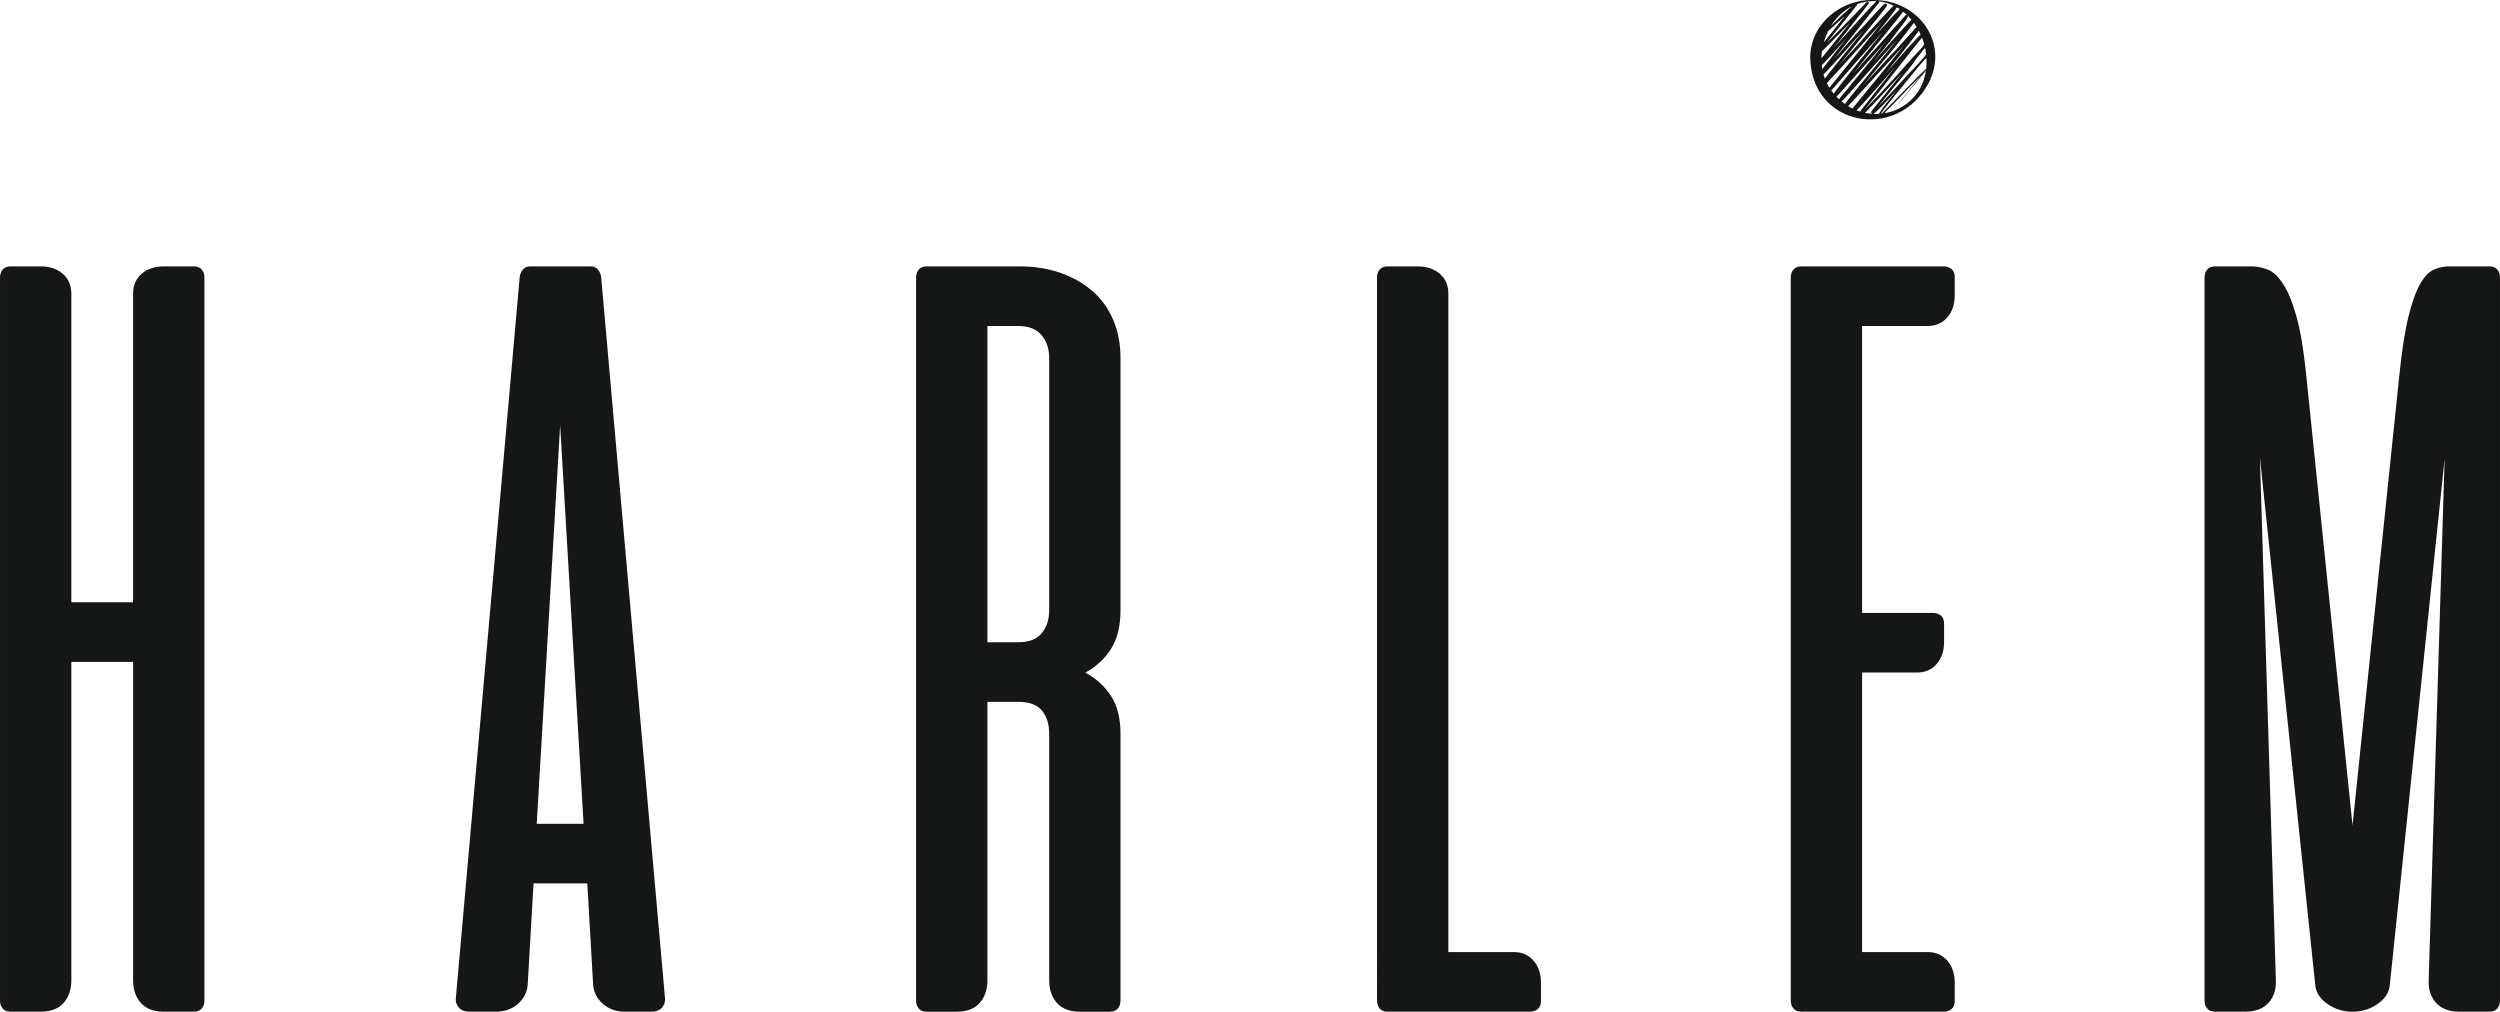
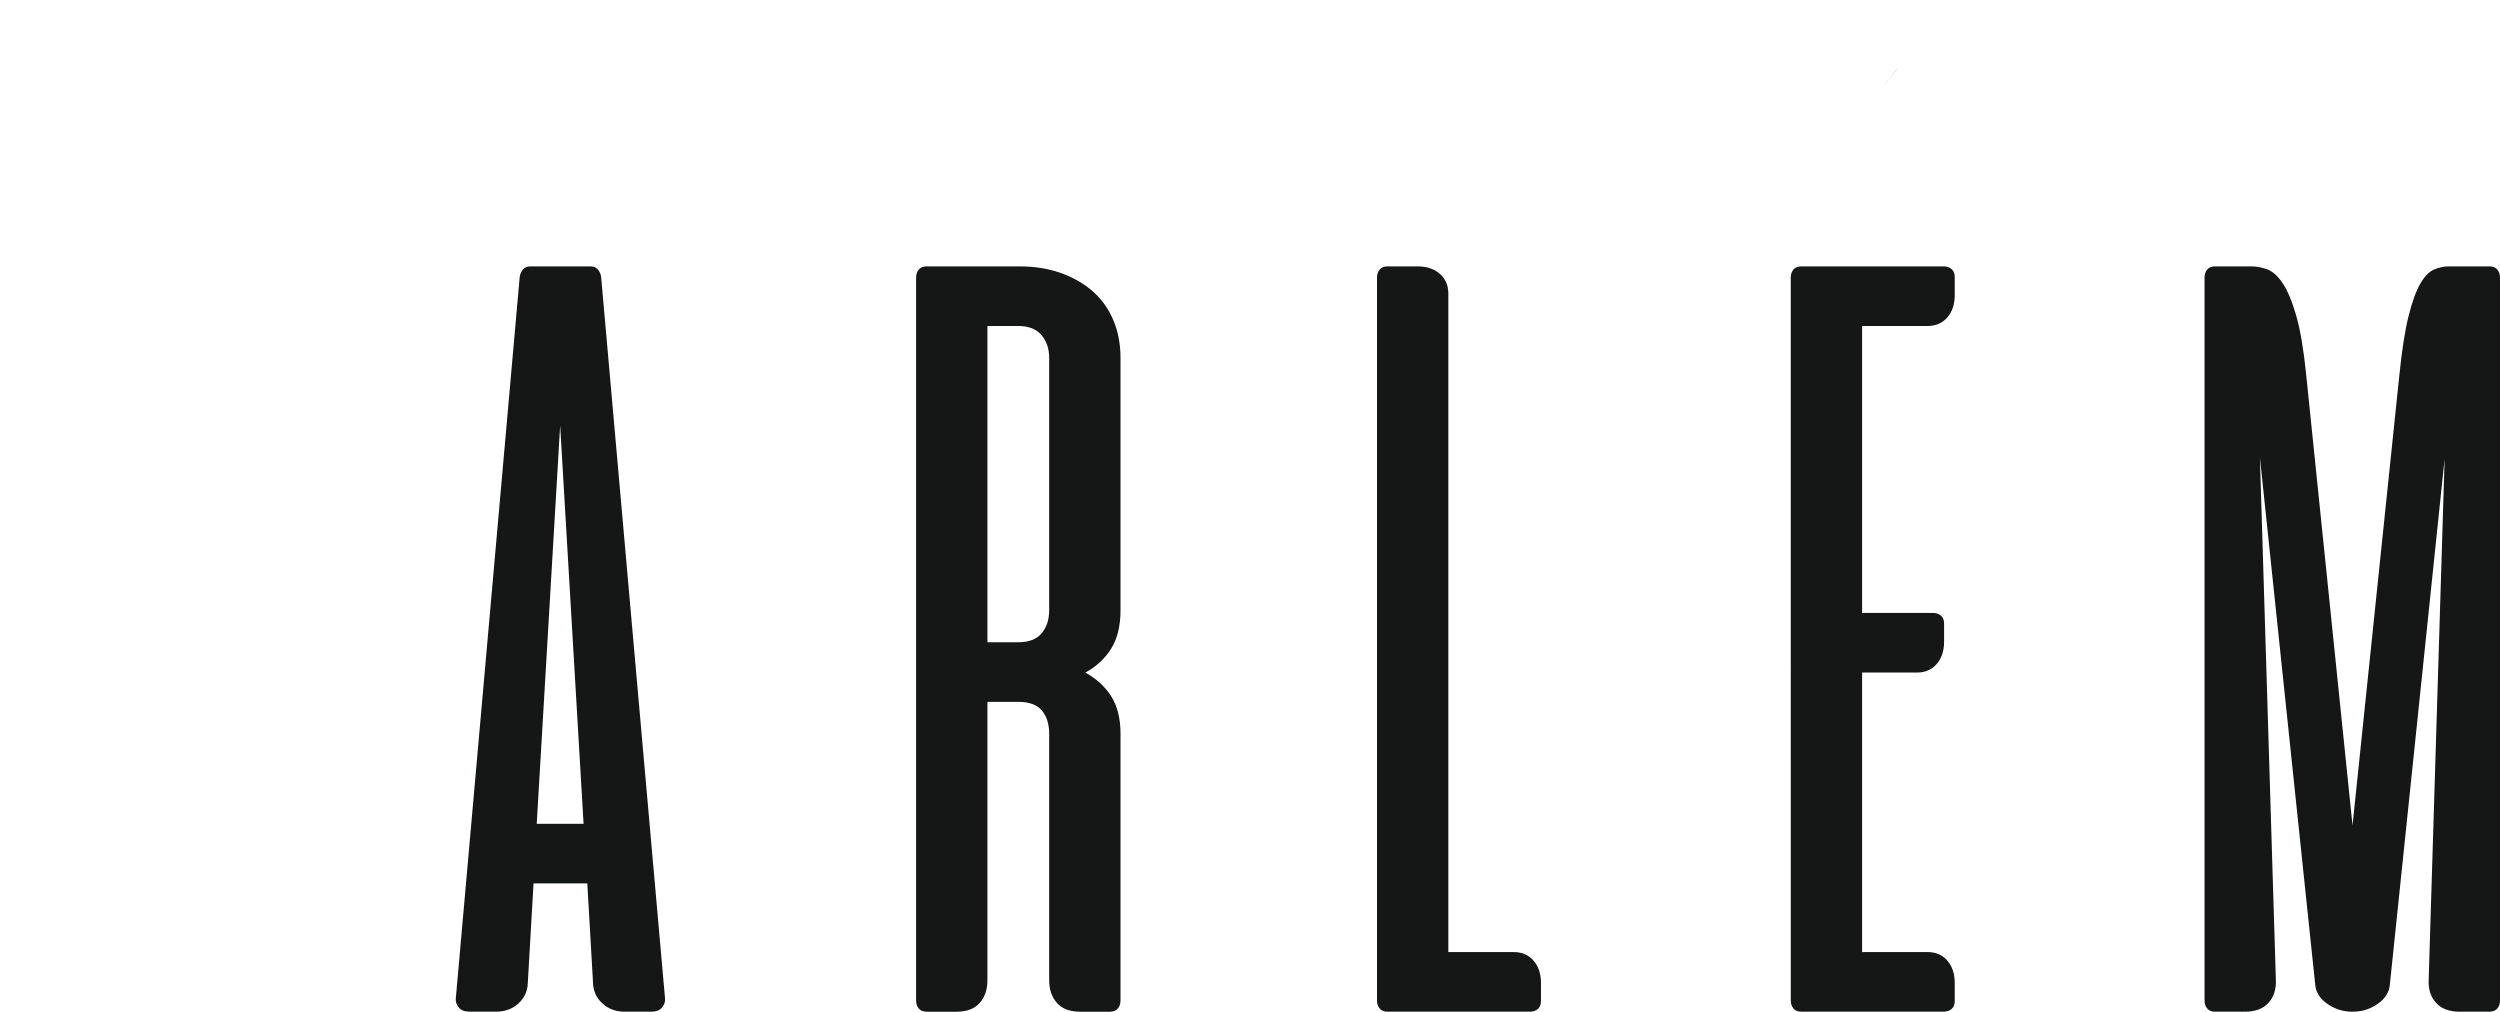
<svg xmlns="http://www.w3.org/2000/svg" id="Ebene_1" width="287.597mm" height="116.385mm" version="1.1" viewBox="0 0 815.236 329.91">
  <defs>
    <style>
      .st0 {
        fill: #151616;
      }
    </style>
  </defs>
-   <path class="st0" d="M13.194,86.862c3.008,0,5.438.811,7.292,2.431,1.85,1.622,2.777,3.762,2.777,6.423v100.691h20.138v-100.691c0-2.661.925-4.802,2.778-6.423,1.85-1.619,4.281-2.431,7.291-2.431h9.722c1.155,0,2.024.347,2.604,1.042.577.694.868,1.562.868,2.603v235.756c0,1.041-.29,1.91-.868,2.603-.581.695-1.449,1.042-2.604,1.042h-9.722c-3.358,0-5.875-.955-7.551-2.865-1.679-1.91-2.517-4.367-2.517-7.378v-103.816h-20.138v103.816c0,3.011-.841,5.468-2.517,7.378-1.679,1.91-4.196,2.865-7.551,2.865H3.472c-1.158,0-2.026-.347-2.603-1.042-.581-.694-.868-1.562-.868-2.603V90.508c0-1.041.288-1.91.868-2.603.577-.695,1.446-1.042,2.603-1.042h9.722Z" />
  <path class="st0" d="M192.559,86.862c1.041,0,1.85.347,2.431,1.042.577.694.925,1.505,1.041,2.43l20.832,235.235c.114,1.042-.203,2.026-.954,2.952-.754.927-1.939,1.389-3.559,1.389h-8.507c-2.894,0-5.295-.839-7.204-2.517-1.91-1.676-2.981-3.732-3.212-6.163l-1.91-33.159h-17.534l-1.91,33.159c-.233,2.431-1.302,4.487-3.211,6.163-1.91,1.679-4.314,2.517-7.205,2.517h-8.507c-1.623,0-2.808-.461-3.559-1.389-.753-.925-1.071-1.91-.954-2.952l20.832-235.235c.114-.925.461-1.736,1.042-2.43.577-.695,1.389-1.042,2.431-1.042h19.617ZM175.024,268.627h15.277l-7.639-129.857-7.638,129.857Z" />
  <path class="st0" d="M332.409,86.862c4.975,0,9.489.724,13.541,2.17,4.05,1.449,7.522,3.445,10.416,5.989,2.892,2.547,5.122,5.672,6.684,9.375,1.563,3.705,2.344,7.812,2.344,12.326v82.289c0,5.094-1.014,9.261-3.038,12.5-2.026,3.241-4.834,5.845-8.42,7.812,3.586,1.969,6.394,4.544,8.42,7.725,2.024,3.185,3.038,7.264,3.038,12.24v86.976c0,1.041-.29,1.91-.868,2.603-.581.695-1.449,1.042-2.604,1.042h-9.722c-3.358,0-5.875-.955-7.551-2.865-1.679-1.91-2.517-4.367-2.517-7.378v-80.379c0-3.125-.782-5.643-2.344-7.552s-4.139-2.864-7.725-2.864h-10.07v90.795c0,3.011-.841,5.468-2.517,7.378-1.679,1.91-4.196,2.865-7.551,2.865h-9.722c-1.158,0-2.026-.347-2.603-1.042-.581-.694-.868-1.562-.868-2.603V90.508c0-1.041.288-1.91.868-2.603.577-.695,1.446-1.042,2.603-1.042h30.207ZM321.993,106.306v103.122h10.07c3.472,0,6.016-.982,7.638-2.952,1.619-1.967,2.431-4.454,2.431-7.465v-82.289c0-3.008-.841-5.495-2.517-7.465-1.679-1.967-4.196-2.952-7.551-2.952h-10.07Z" />
  <path class="st0" d="M452.504,329.91c-1.158,0-2.026-.347-2.603-1.042-.581-.694-.868-1.562-.868-2.603V90.508c0-1.041.288-1.91.868-2.603.577-.695,1.446-1.042,2.603-1.042h9.722c3.008,0,5.438.811,7.292,2.431,1.85,1.622,2.777,3.762,2.777,6.423v214.75h21.353c2.661,0,4.802.928,6.423,2.778,1.62,1.852,2.431,4.283,2.431,7.291v5.903c0,1.158-.347,2.026-1.041,2.603-.695.581-1.562.868-2.604.868h-46.353Z" />
  <path class="st0" d="M633.783,86.862c1.042,0,1.91.29,2.604.868.695.581,1.041,1.448,1.041,2.603v5.903c0,3.01-.81,5.441-2.431,7.291-1.622,1.853-3.762,2.778-6.423,2.778h-21.353v93.573h23.09c1.041,0,1.91.29,2.603.868.695.58,1.042,1.448,1.042,2.603v5.903c0,3.01-.811,5.441-2.431,7.291-1.622,1.852-3.762,2.778-6.423,2.778h-17.882v91.143h21.353c2.661,0,4.802.928,6.423,2.778,1.62,1.852,2.431,4.283,2.431,7.291v5.903c0,1.158-.347,2.026-1.041,2.603-.695.581-1.562.868-2.604.868h-46.353c-1.158,0-2.026-.347-2.603-1.042-.581-.694-.868-1.562-.868-2.603V90.508c0-1.041.288-1.91.868-2.603.577-.695,1.446-1.042,2.603-1.042h46.353Z" />
  <path class="st0" d="M782.424,122.278c.809-7.986,1.793-14.323,2.952-19.01,1.155-4.687,2.43-8.246,3.819-10.677,1.388-2.431,2.891-3.993,4.514-4.687,1.619-.695,3.239-1.042,4.861-1.042h13.194c1.155,0,2.023.347,2.603,1.042.577.694.868,1.562.868,2.603v235.756c0,1.041-.291,1.91-.868,2.603-.581.695-1.449,1.042-2.603,1.042h-9.722c-3.358,0-5.903-.955-7.638-2.865-1.737-1.91-2.547-4.367-2.431-7.378l5.208-170.133-17.882,171.696c-.233,2.431-1.563,4.487-3.993,6.163-2.43,1.679-5.094,2.517-7.986,2.517h-.347c-2.895,0-5.556-.839-7.986-2.517-2.431-1.676-3.763-3.732-3.994-6.163l-18.054-172.043,5.207,170.481c.114,3.011-.693,5.468-2.43,7.378s-4.284,2.865-7.638,2.865h-9.722c-1.158,0-2.026-.347-2.603-1.042-.581-.694-.869-1.562-.869-2.603V90.508c0-1.041.289-1.91.869-2.603.577-.695,1.446-1.042,2.603-1.042h11.805c1.619,0,3.326.32,5.122.955,1.793.637,3.498,2.17,5.121,4.6,1.619,2.431,3.095,5.99,4.426,10.677,1.33,4.687,2.402,11.084,3.212,19.183l15.104,146.87,15.276-146.87Z" />
  <g>
    <path class="st0" d="M606.962,13.25c-.227.248-.335.375,0,0h0Z" />
    <path class="st0" d="M620.016,8.617c-.124.167-.252.34-.424.572.221-.29.34-.452.424-.572Z" />
    <path class="st0" d="M625.084,25.351c-.013.008-.04.029-.081.065l-.53.57c.284-.295.482-.501.612-.635Z" />
    <path class="st0" d="M618.617,22.514l-3.936,5.003c-.026.039-.101.14-.104.149.564-.711,2.051-2.585,3.954-4.982l.086-.171Z" />
    <path class="st0" d="M607.365,3.776c-.08.104-.16.207-.24.31.13-.165.208-.265.24-.31Z" />
    <polygon class="st0" points="605.457 1.901 605.455 1.901 605.456 1.901 605.457 1.901" />
    <path class="st0" d="M612.77,36.869c.006-.01.013-.021.019-.031-.001.002-.003.004-.004.006-.005.008-.01.017-.015.025Z" />
-     <path class="st0" d="M612.648,37.082c-.004.007-.007.015-.011.022.014-.027.027-.051.04-.075-.01.018-.019.034-.029.053Z" />
    <path class="st0" d="M616.994,34.343l-.13.136c.025.012.213-.196.13-.136Z" />
-     <path class="st0" d="M617.891,25.147c.074-.081.145-.158.215-.234l-.836.858.621-.623Z" />
-     <path class="st0" d="M623.096,23.311c.704-.777,1.319-1.457,1.763-1.947-1.961,2.137-2.046,2.241-1.763,1.947Z" />
-     <path class="st0" d="M590.302,18.74c.336,22.552,28.427,27.505,38.627,8.313,6.843-13.302-3.563-27.016-17.702-27.029-10.579-.52-20.884,7.58-20.926,18.717ZM617.498,1.836c-.164.151-.319.302-.473.456-1.323,1.341-2.62,2.767-3.941,4.199-1.315,1.433-2.639,2.875-3.936,4.288-1.245,1.407-1.897,2.144-2.186,2.471.234-.257.595-.643.73-.745-1.481,1.61-4.419,4.919-4.256,4.642l.367-.418c.12-.201-2.188,2.418-4.131,4.57.196-.245.392-.49.585-.731,2.228-2.77,4.282-5.265,6.312-7.736,2.029-2.472,4.044-4.911,6.184-7.585.534-.67,1.076-1.353,1.621-2.068.273-.364.543-.71.815-1.135.037-.065.067-.103.118-.229l.02-.062c.012-.045.02-.113.017-.167-.004-.089-.055-.215-.13-.287-.073-.072-.126-.094-.208-.121-.085-.023-.153-.017-.162-.014-.027.003-.054.007-.08.013-.152.047-.166.074-.214.1-.139.097-.224.175-.318.259-.182.165-.351.331-.52.499-1.333,1.35-2.653,2.814-4.073,4.384,1.458-1.706-2.22,2.488-2.424,2.6-2.939,3.091-5.273,5.879-7.598,8.488.002.001-.004.011-.026.039-.023.028-.062.075-.125.151-.51.561-1.021,1.121-1.533,1.681.042-.053.084-.106.125-.158.522-.563,1.041-1.132,1.559-1.712-.002-.001-.025.021-.063.06-.038.04-.092.097-.157.167-.13.14-.305.33-.49.531-.228.248-.471.513-.66.717.865-1.094,1.746-2.203,2.642-3.328,2.798-3.494,5.716-7.137,8.682-10.842.741-.927,1.486-1.858,2.232-2.792l.494-.625c.093-.088.185-.171.256-.226l.013-.01.005-.004c-0-.002 0-.002 0-.002-.002-.003-.006-.007-.013-.018-.01-.015-.018-.029-.027-.044l.112-.145.048-.069c.03-.098-.032.163.072-.23-.037-.094-.059-.13-.085-.186,1.715.181,3.326.661,4.82,1.375ZM619.517,2.966c-.521.486-.99.969-1.451,1.448-.517.542-1.015,1.078-1.502,1.606-.973,1.057-1.9,2.084-2.801,3.089-.662.738-1.306,1.463-1.945,2.183.076-.094.152-.189.227-.281l1.361-1.794c.863-1.059,1.827-2.269,2.846-3.596.509-.665,1.033-1.357,1.556-2.091.131-.184.261-.371.39-.564.118-.181.234-.361.351-.577.326.187.656.368.968.577ZM621.388,4.954l-.03.031-.003.004-.006.008-.025.029-.198.235c-1.102,1.208-2.653,3.023-2.545,2.832l.609-.703-8.267,9.232-.156.092c-.759.964-4.525,5.007-4.184,4.768-.489.523-1.254,1.369-2.055,2.26,1.337-1.686,2.833-3.545,4.626-5.746,1.141-1.344,3.224-3.897,5.522-6.733,1.146-1.421,2.347-2.911,3.511-4.355.578-.727,1.147-1.442,1.695-2.131.258-.328.508-.65.753-.973.423.337.829.695,1.221,1.071-.066-.027-.15-.051-.24-.033-.104.018-.183.072-.228.115ZM621.204,5.223c.001-.001-0.0.001-.001.002h-0s.001-.002.001-.002ZM621.664,5.303c0-.001-.005.001-.008.002.022-.109.028.099.015-.005-.003.002-.005.003-.008.003ZM601.064,30.679l.283-.358c-.451.553-.901,1.104-1.35,1.656l-.169.21-.09.115c.014.007.024.012.032.016-.028-.01-.07-.005-.1.021-.277-.257-.546-.53-.814-.809.388-.394.694-.722.927-.964,4.031-4.454,8.122-9.072,12.239-13.678.924-1.036,1.848-2.072,2.771-3.107-3.899,4.958-9.363,11.595-13.728,16.898ZM611.887,18.921l-.538.688c-.028.03-.055.061-.081.089.197-.245.402-.501.62-.777ZM611.208,19.789l-.305.39c-.06.068-.118.133-.178.201l.483-.591ZM600.589,32.953l0.0 0-0.0 0-.001.001.001-.001ZM597.17,29.548c.331-.38.661-.76.991-1.14.829-.955,1.657-1.908,2.484-2.859,1.657-1.899,3.307-3.79,4.95-5.673,2.835-3.234,5.655-6.432,8.481-9.571-2.309,2.851-4.59,5.67-6.84,8.448-1.132,1.374-3.391,4.174-5.564,6.925-1.085,1.378-2.15,2.738-3.029,3.926-.22.298-.428.585-.621.871-.018.027-.035.058-.052.085-.282-.33-.548-.667-.799-1.012ZM595.718,27.135c.021-.021.046-.043.067-.064.173-.178.346-.357.519-.534l.177-.281c1.504-1.618,2.204-2.371,2.624-2.822.422-.444.559-.59.934-.985,3.432-3.812,6.877-7.638,10.326-11.468,1.072-1.187,2.147-2.371,3.225-3.552-2.387,3.052-4.826,6.066-7.249,9.075-3.219,3.992-6.454,7.938-9.633,11.908l-.164.21c-.302-.484-.578-.979-.825-1.486ZM594.629,24.293c.082-.08.167-.16.247-.24.276-.279.544-.56.81-.841,2.117-2.256,4.171-4.547,6.238-6.833l3.48-3.969c.78-.847,1.578-1.718,2.388-2.603-2.393,2.939-4.797,5.892-7.163,8.798-1.314,1.623-2.613,3.234-3.875,4.838-.573.732-1.135,1.461-1.681,2.206-.166-.446-.315-.898-.443-1.356ZM594.068,21.287c1.031-1.035,2-2.09,2.976-3.149,1.686-1.841,3.352-3.696,5.017-5.551-1.493,1.871-2.984,3.744-4.466,5.625-.953,1.212-1.903,2.425-2.84,3.655l-.51.68c-.073-.418-.132-.839-.176-1.261ZM611.801.402l-.162.211-.096.122c-.378.361-.724.725-1.076,1.093-1.653,1.752-3.259,3.541-4.865,5.32-2.537,2.815-5.044,5.623-7.525,8.351,2.197-2.694,4.611-5.875,5.438-6.921,2.093-2.682,4.076-5.112,3.849-4.801.523-.676,1.038-1.349,1.546-2.051l.156-.156.165-.162.078-.074.015-.014.002-.001-.074-.089c.015-.024.029-.046.046-.077l.018-.035.025-.056c.004-.01.017-.052.021-.077l.004-.022c.001-.018.002.009.003-.046.002-.082-.04-.191-.102-.252-.019-.02-.069-.075-.187-.102-.108-.028-.241.029-.271.055l-.02.014-.027.022c-.056.05-.091.085-.128.122-.003-.002-.005-.003-.008-.004l-.091-.044-.001.001-.001.002-.008.014-.023.036-.058.086-.13.183-.156.211c-.039.039-.077.079-.116.118-.371.384-.748.775-1.133,1.175-1.539,1.6-3.218,3.342-5.25,5.391-.722.673-3.454,3.507-6.054,6.151-.017.017-.034.034-.051.051,2.199-2.743,4.343-5.418,6.526-8.142.57-.717,1.144-1.436,1.721-2.162.288-.364.577-.73.867-1.097.144-.185.289-.371.434-.557l.045-.06c.015-.013.031-.026.046-.038.072-.056.147-.114.209-.156l.04-.027c.003-.002.011-.007.012-.007-.004-.008-.017-.033-.026-.053l-.026-.056c.044-.059.088-.12.141-.203l.026-.047.014-.035c.008-.035.001.026.019-.087.008-.032-.018-.062-.028-.095,1.733-.639,3.62-.991,5.647-.964.197.001.385.03.58.039ZM596.102,10.202l2.094-1.908c1.115-1.01,2.233-2.019,3.356-3.018l-.781.979c-1.983,2.475-3.971,4.945-5.936,7.44-.042.053-.083.108-.125.161.349-1.261.816-2.487,1.393-3.655ZM603.885,2.065c-.332.287-.662.578-.992.873-.718.65-1.445,1.308-2.184,1.977,0,0,.109-.108.3-.297-1.324,1.271-2.631,2.556-3.939,3.84,1.683-2.698,3.997-4.953,6.815-6.394ZM594.123,16.729c1.121-1.088,2.207-2.19,3.298-3.294l5.873-6.008-8.876,11.035-.455.578c.01-.772.061-1.543.161-2.31ZM600.532,33.096c.042-.032.066-.053.089-.073.164-.151.278-.273.408-.407l.733-.786c.963-1.049,1.907-2.103,2.85-3.156,1.879-2.109,3.75-4.211,5.615-6.305,2.874-3.229,5.726-6.447,8.59-9.626-.727.903-1.458,1.803-2.189,2.7-3.493,4.247-6.976,8.482-10.458,12.715-.867,1.062-1.732,2.127-2.587,3.203-.427.538-.852,1.079-1.27,1.631-.209.277-.416.555-.619.847-.02.029-.041.065-.061.094-.373-.263-.74-.541-1.101-.838ZM624.099,7.439c.319.436.62.885.906,1.346-.082.088-.175.186-.244.26-.253.274-.422.457-.537.582-.227.25-.234.268-.258.302-.046.07-.162.207-2.226,2.428-1.347,1.404-1.398,1.637-3.402,3.806l-2.066,2.129c-3.491,3.746-4.149,4.586-8.784,9.66,1.752-2.171,3.657-4.483,5.691-6.904l-.065.128,2.499-3.055.188-.166c1.19-1.454,2.377-2.911,3.555-4.376l-.495.594c.827-1.038,3.564-4.403,5.021-6.458l-.034.088c.085-.12.167-.243.249-.365ZM627.483,14.459c-.176.258-.364.519-.552.773-.091.122-.181.241-.272.362-.191.207-.385.417-.582.63-.829.904-1.703,1.857-2.596,2.83-1.785,1.946-3.646,3.974-5.375,5.859l3.78-3.886c-2.933,3.167-8.256,8.849-8.808,9.511l-1.81,1.857c-1.458,1.515-2.46,2.543-3.179,3.263.13-.166.277-.353.453-.573l2.732-3.379-2.67,3.4c2.69-3.385,3.782-4.727,5.951-7.409.001-.002.021-.029.022-.031-.15.185-.247.303-.27.326l.373-.475c.3-.431,1.682-2.214,3.574-4.602,2.555-3.221,4.576-5.822,8.475-10.696.006.014.012.028.017.041-.436.556-.873,1.112-1.32,1.683-2.38,3.017-4.873,6.177-6.896,8.741l-.053.105c2.398-3.042,5.126-6.504,6.71-8.514.417-.518,1.176-1.455,1.589-1.947.272.7.51,1.41.706,2.13ZM628.109,17.77c-.287.364-.578.733-.929,1.165-.145.152-.316.333-.525.555-2.945,3.175.625-.616-.547.666l-3.536,3.795c2.026-2.23.908-1.038.525-.64-1.512,1.654-3.471,3.775-5.171,5.607-1.699,1.832-3.143,3.37-3.591,3.895-.564.586-1.053,1.088-1.487,1.524.034-.043.065-.081.1-.126-.035.043-.072.089-.111.136-.131.132-.258.258-.379.378,1.452-1.821,3.747-4.609,5.902-7.234,2.813-3.422,5.374-6.58,5.582-6.912l.012.01c.485-.712-.419.331,1.157-1.713l1.087-1.337c.304-.399.605-.799.905-1.202.223-.241.439-.471.659-.706.151.711.275,1.425.348,2.141ZM613.414,35.913c-.095.136-.205.294-.356.51-.075.11-.159.235-.255.39-.005.008-.01.017-.015.025.102-.166.206-.319.311-.47.212-.305.428-.598.647-.889.437-.581.883-1.151,1.331-1.717-.394.517-.771,1.02-1.144,1.533-.373.52-.744,1.024-1.108,1.634-.035.062-.071.131-.107.203-.032.002-.064.001-.096.003.005-.01.01-.021.015-.031-.003.007-.007.012-.01.018-.002.004-.004.008-.006.012-.616.034-1.236.032-1.859-.002.004-0.0.009.001.014 0.0.053-.008.112-.024.141-.036.127-.05.174-.087.234-.124.109-.073.195-.141.28-.21.331-.274.619-.55.91-.829,1.147-1.117,2.221-2.252,3.305-3.399.987-1.048,1.974-2.114,2.978-3.205-1.395,1.705-2.949,3.603-4.627,5.789l-.006-.005c-.261.351-.386.53-.576.798ZM625.798,25.418c.3-.374.571-.714.802-1.004.089-.092.186-.192.293-.301-.242.289-.711.847-1.095,1.305-1.296,1.596-3.166,3.897-4.863,5.985-.847,1.046-1.648,2.042-2.304,2.879-.328.419-.62.798-.863,1.125-.122.164-.231.316-.327.456-.048.071-.092.138-.135.207-.021.034-.042.07-.063.111-.007.015-.015.034-.023.052-.905.312-1.836.549-2.787.704.047-.048.091-.092.139-.141.513-.531,1.062-1.099,1.662-1.72.516-.521.701-.691.76-.734l5.867-6.093,1.846-1.818c.896-.93,1.12-1.203,1.733-1.85.013-.014.028-.029.041-.043-.224.272-.449.544-.677.821-.962,1.181-.583.74-.006.057ZM602.66,34.604c1.766-1.888,3.492-3.782,5.233-5.68,3.702-4.05,7.411-8.106,11.134-12.178.637-.693,1.276-1.39,1.914-2.084-2.916,3.692-5.912,7.358-8.932,11.047-1.67,2.028-3.374,4.096-5.108,6.201-.865,1.056-1.737,2.116-2.606,3.209l-.214.275c-.481-.236-.954-.504-1.422-.789ZM605.668,35.73c.505-.505.986-1.02,1.466-1.539,1.912-2.08,3.788-4.227,5.687-6.398,1.782-2.05,3.585-4.122,5.4-6.209-1.524,1.921-3.048,3.842-4.569,5.761-.696.861-3.115,3.889-6.359,8.042-.202.262-.407.527-.616.797-.048.063-.096.127-.144.19-.376-.118-.749-.25-1.121-.396.086-.083.173-.165.256-.248ZM619.405,24.771c.316-.347.632-.694.948-1.04-1.771,2.2-3.405,4.213-4.934,6.102-1.128,1.397-2.201,2.728-3.242,4.018-.518.649-1.026,1.284-1.521,1.935l-.185.249c-.064.089-.12.162-.196.288-.01.017-.021.034-.038.07l-.011.024c-.006.012-.019.046-.025.07-.009.052-.01-.006-.021.136-.041.208.243.47.219.424.037.024.079.045.121.061.031.012.059.016.083.02-.814-.051-1.628-.163-2.44-.334.242-.235.48-.473.72-.715,1.037-1.053,2.09-2.169,3.169-3.32,2.155-2.304,4.402-4.753,6.643-7.206.234-.257.469-.515.703-.772-.005.006-.011.014-.016.02l.024-.029ZM625.018,12.663c-.594.632-1.179,1.27-1.762,1.91l-.038-.034c.852-.943,1.879-2.099,3.088-3.331.013.03.025.061.038.091-.453.448-.891.905-1.326,1.365ZM626.278,11.139c-.218.218-.431.436-.632.646-.495.521-.951,1.016-1.378,1.485-.855.939-1.598,1.774-2.275,2.537-1.346,1.53-2.433,2.765-3.532,4.014-1.226,1.395-2.462,2.813-4.094,4.673.716-.864,1.381-1.667,1.982-2.393l.678-.933c1.08-1.327,2.759-3.272,3.212-3.978l2.25-2.888c.723-.921,1.295-1.674,1.887-2.464.294-.398.595-.803.921-1.244.133-.185.273-.379.414-.578.196.37.391.741.566,1.122ZM617.225,36.232c.023-.051.047-.095.077-.145.073-.116.178-.262.315-.445.275-.365.678-.872,1.177-1.485.998-1.226,2.375-2.874,3.841-4.624,1.465-1.75,3.02-3.602,4.364-5.238.366-.445.705-.865,1.031-1.272-.938,6.663-5.343,11.327-10.806,13.209ZM628.117,22.426c-.888.821-1.398,1.327-1.793,1.695-.471.449-.788.746-1.402,1.358.003.003.043-.031.08-.063l.151-.162c.121-.111.057-.038-.07.097.037-.023-.071.096-.735.768l.123-.132c-1.012,1.038-2.759,2.83-3.519,3.61l-.043-.012c-.873.944-3.874,4.055-7.003,7.194-.091.09-.184.178-.275.267-.095.011-.189.021-.284.03.275-.433.578-.847.878-1.25.645-.86,1.289-1.673,1.882-2.418,1.197-1.483,2.181-2.702,2.723-3.373,2.132-2.573,4.703-5.79,7.362-9.002.16-.179.337-.377.545-.61.277-.307.608-.674,1.025-1.136.123-.134.271-.294.41-.444.01.206.034.413.037.619.044,1.026.01,2.013-.092,2.964ZM623.322,6.424c-.087.085-.177.169-.261.254-.602.608-1.171,1.217-1.736,1.825-1.127,1.218-2.221,2.435-3.337,3.683-2.162,2.438-4.421,4.987-7.051,7.954,2.563-3.21,2.769-3.412,4.3-5.3-.495.594-1.252,1.502-.147.096.812-1.031.469-.536,1.247-1.503.133-.274,2.08-2.77,3.831-5.057-.014.034-.044.088-.152.242.431-.599.654-.909,1.405-1.951l-.382.662c.232-.343.462-.686.683-1.047.111-.184.219-.36.325-.586.01-.023.02-.059.03-.082.002-0.0.001-.008.001-.002.017-.04.034-.071.052-.141.006-.02.016-.077.019-.114.003-.01.003-.072-.003-.112-.009-.044-.01-.072-.045-.147.426.422.834.865,1.221,1.328Z" />
  </g>
</svg>